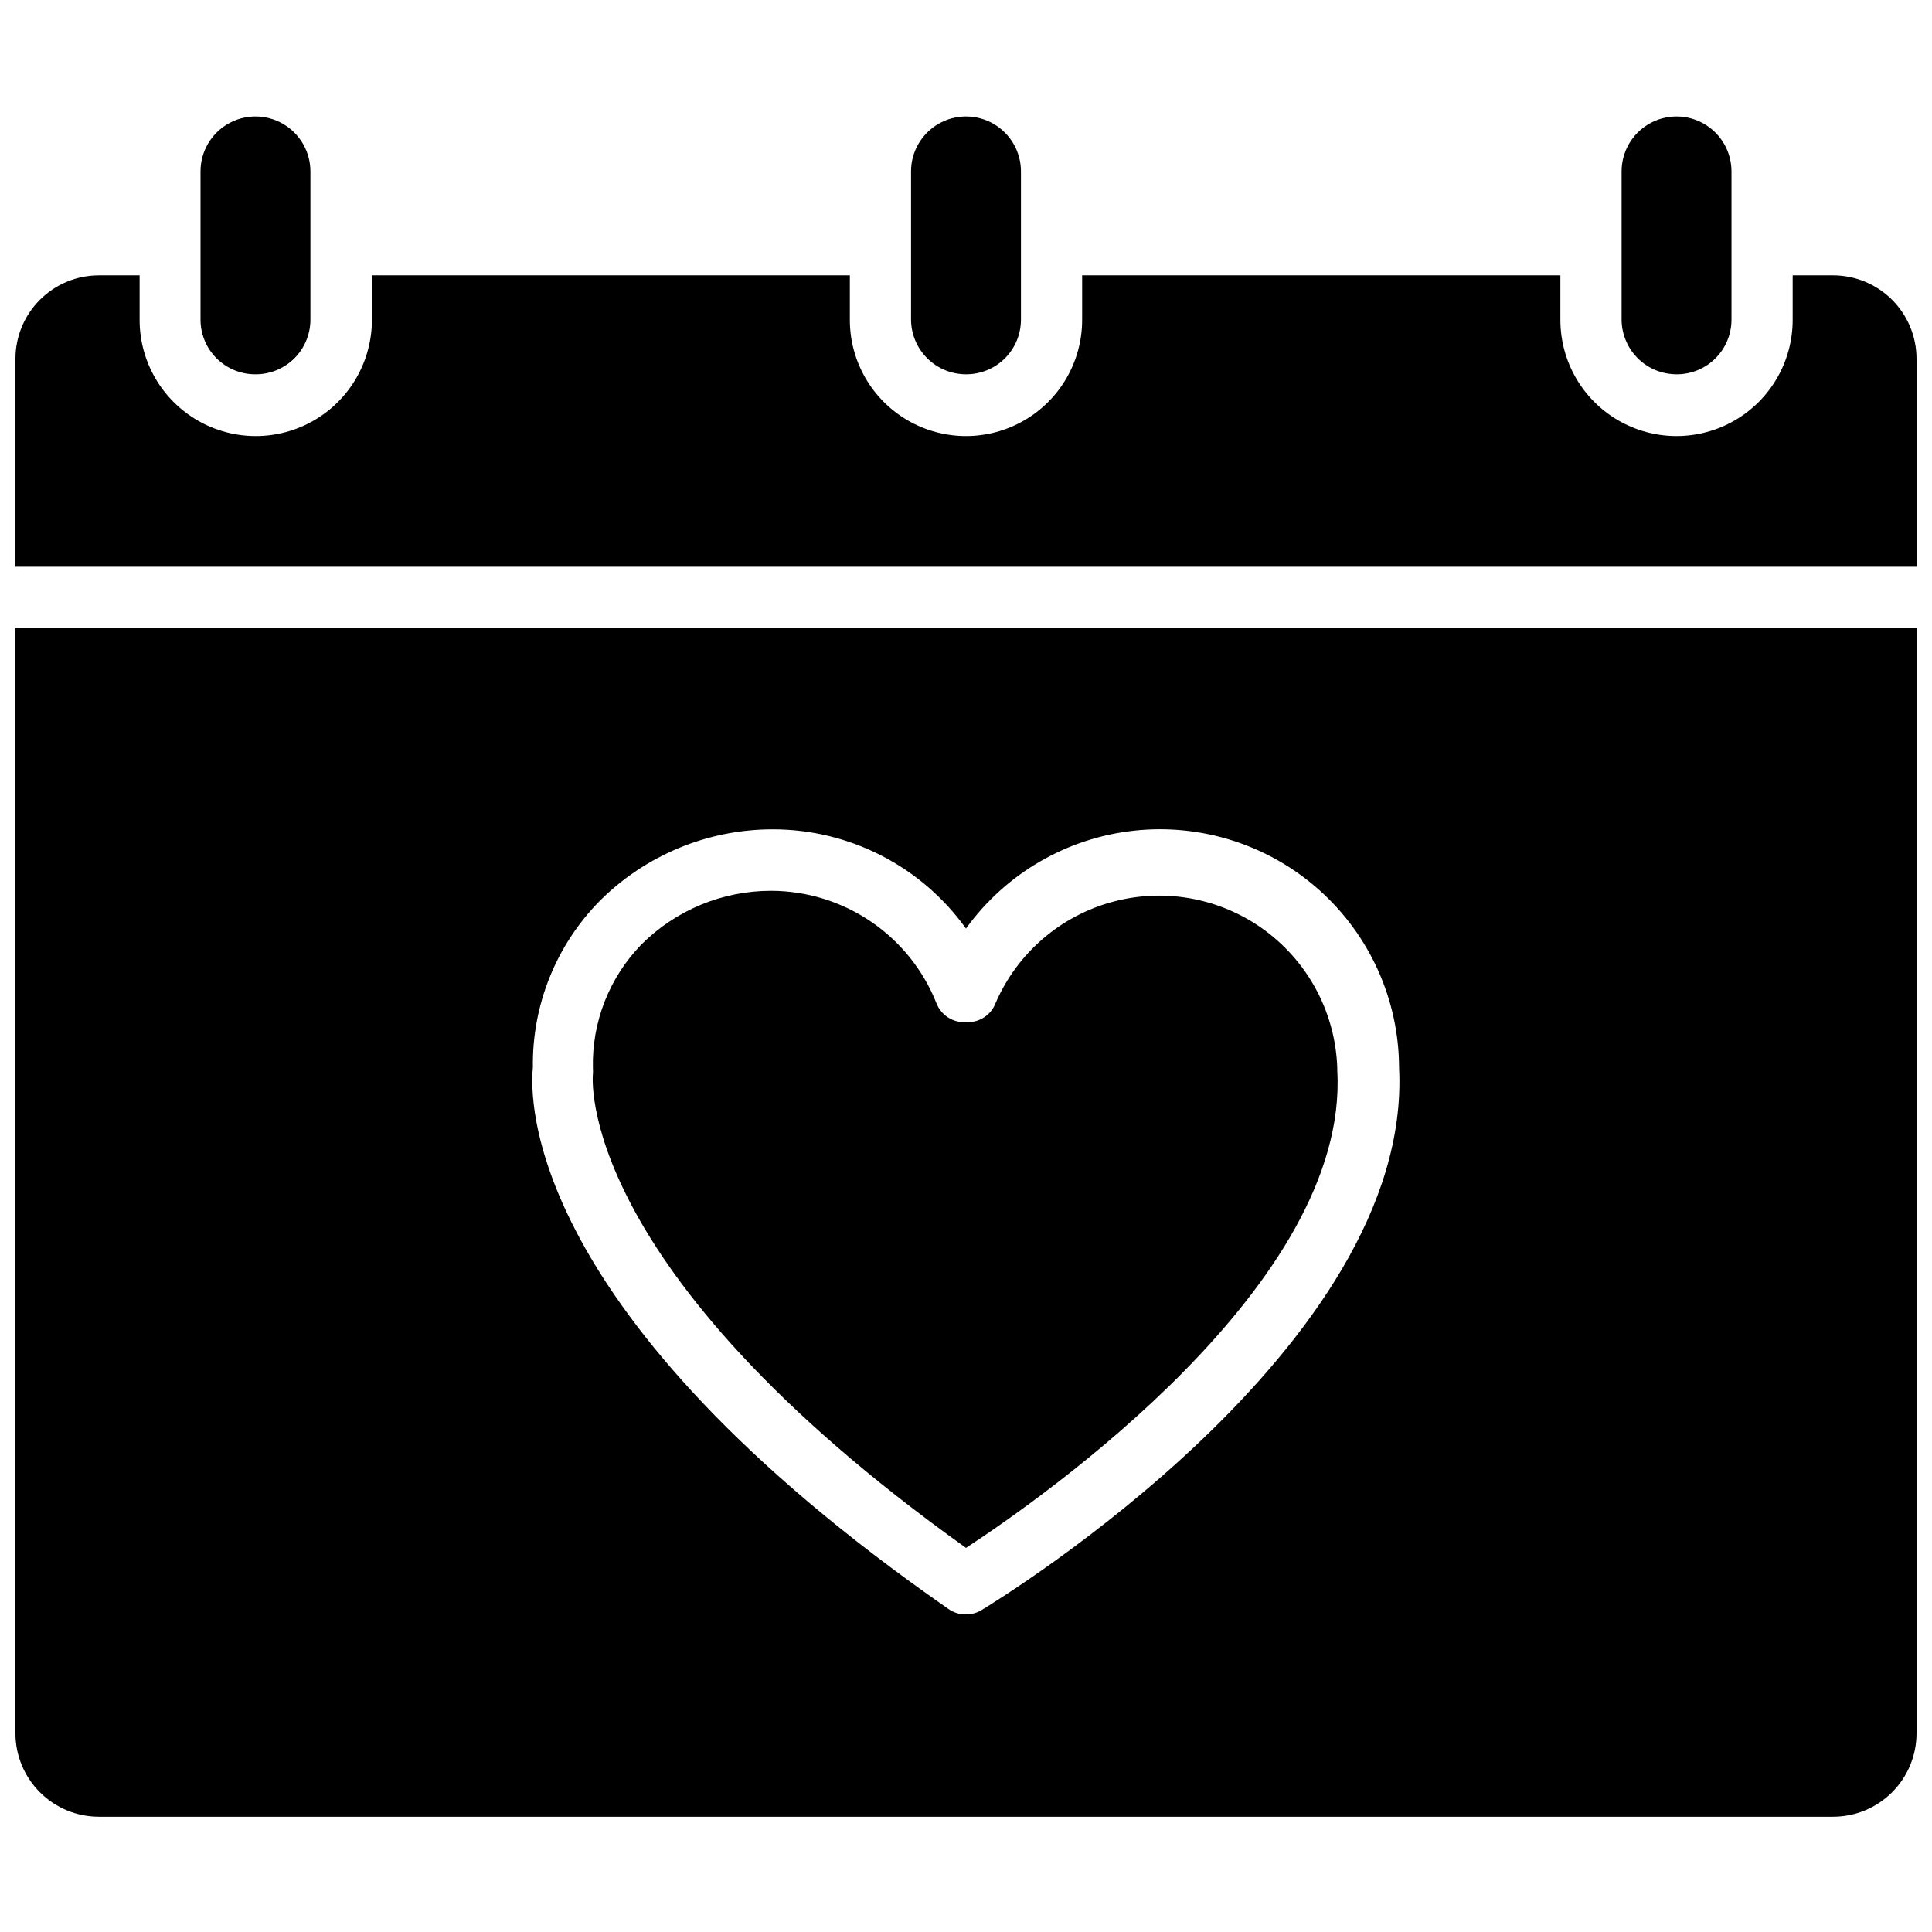
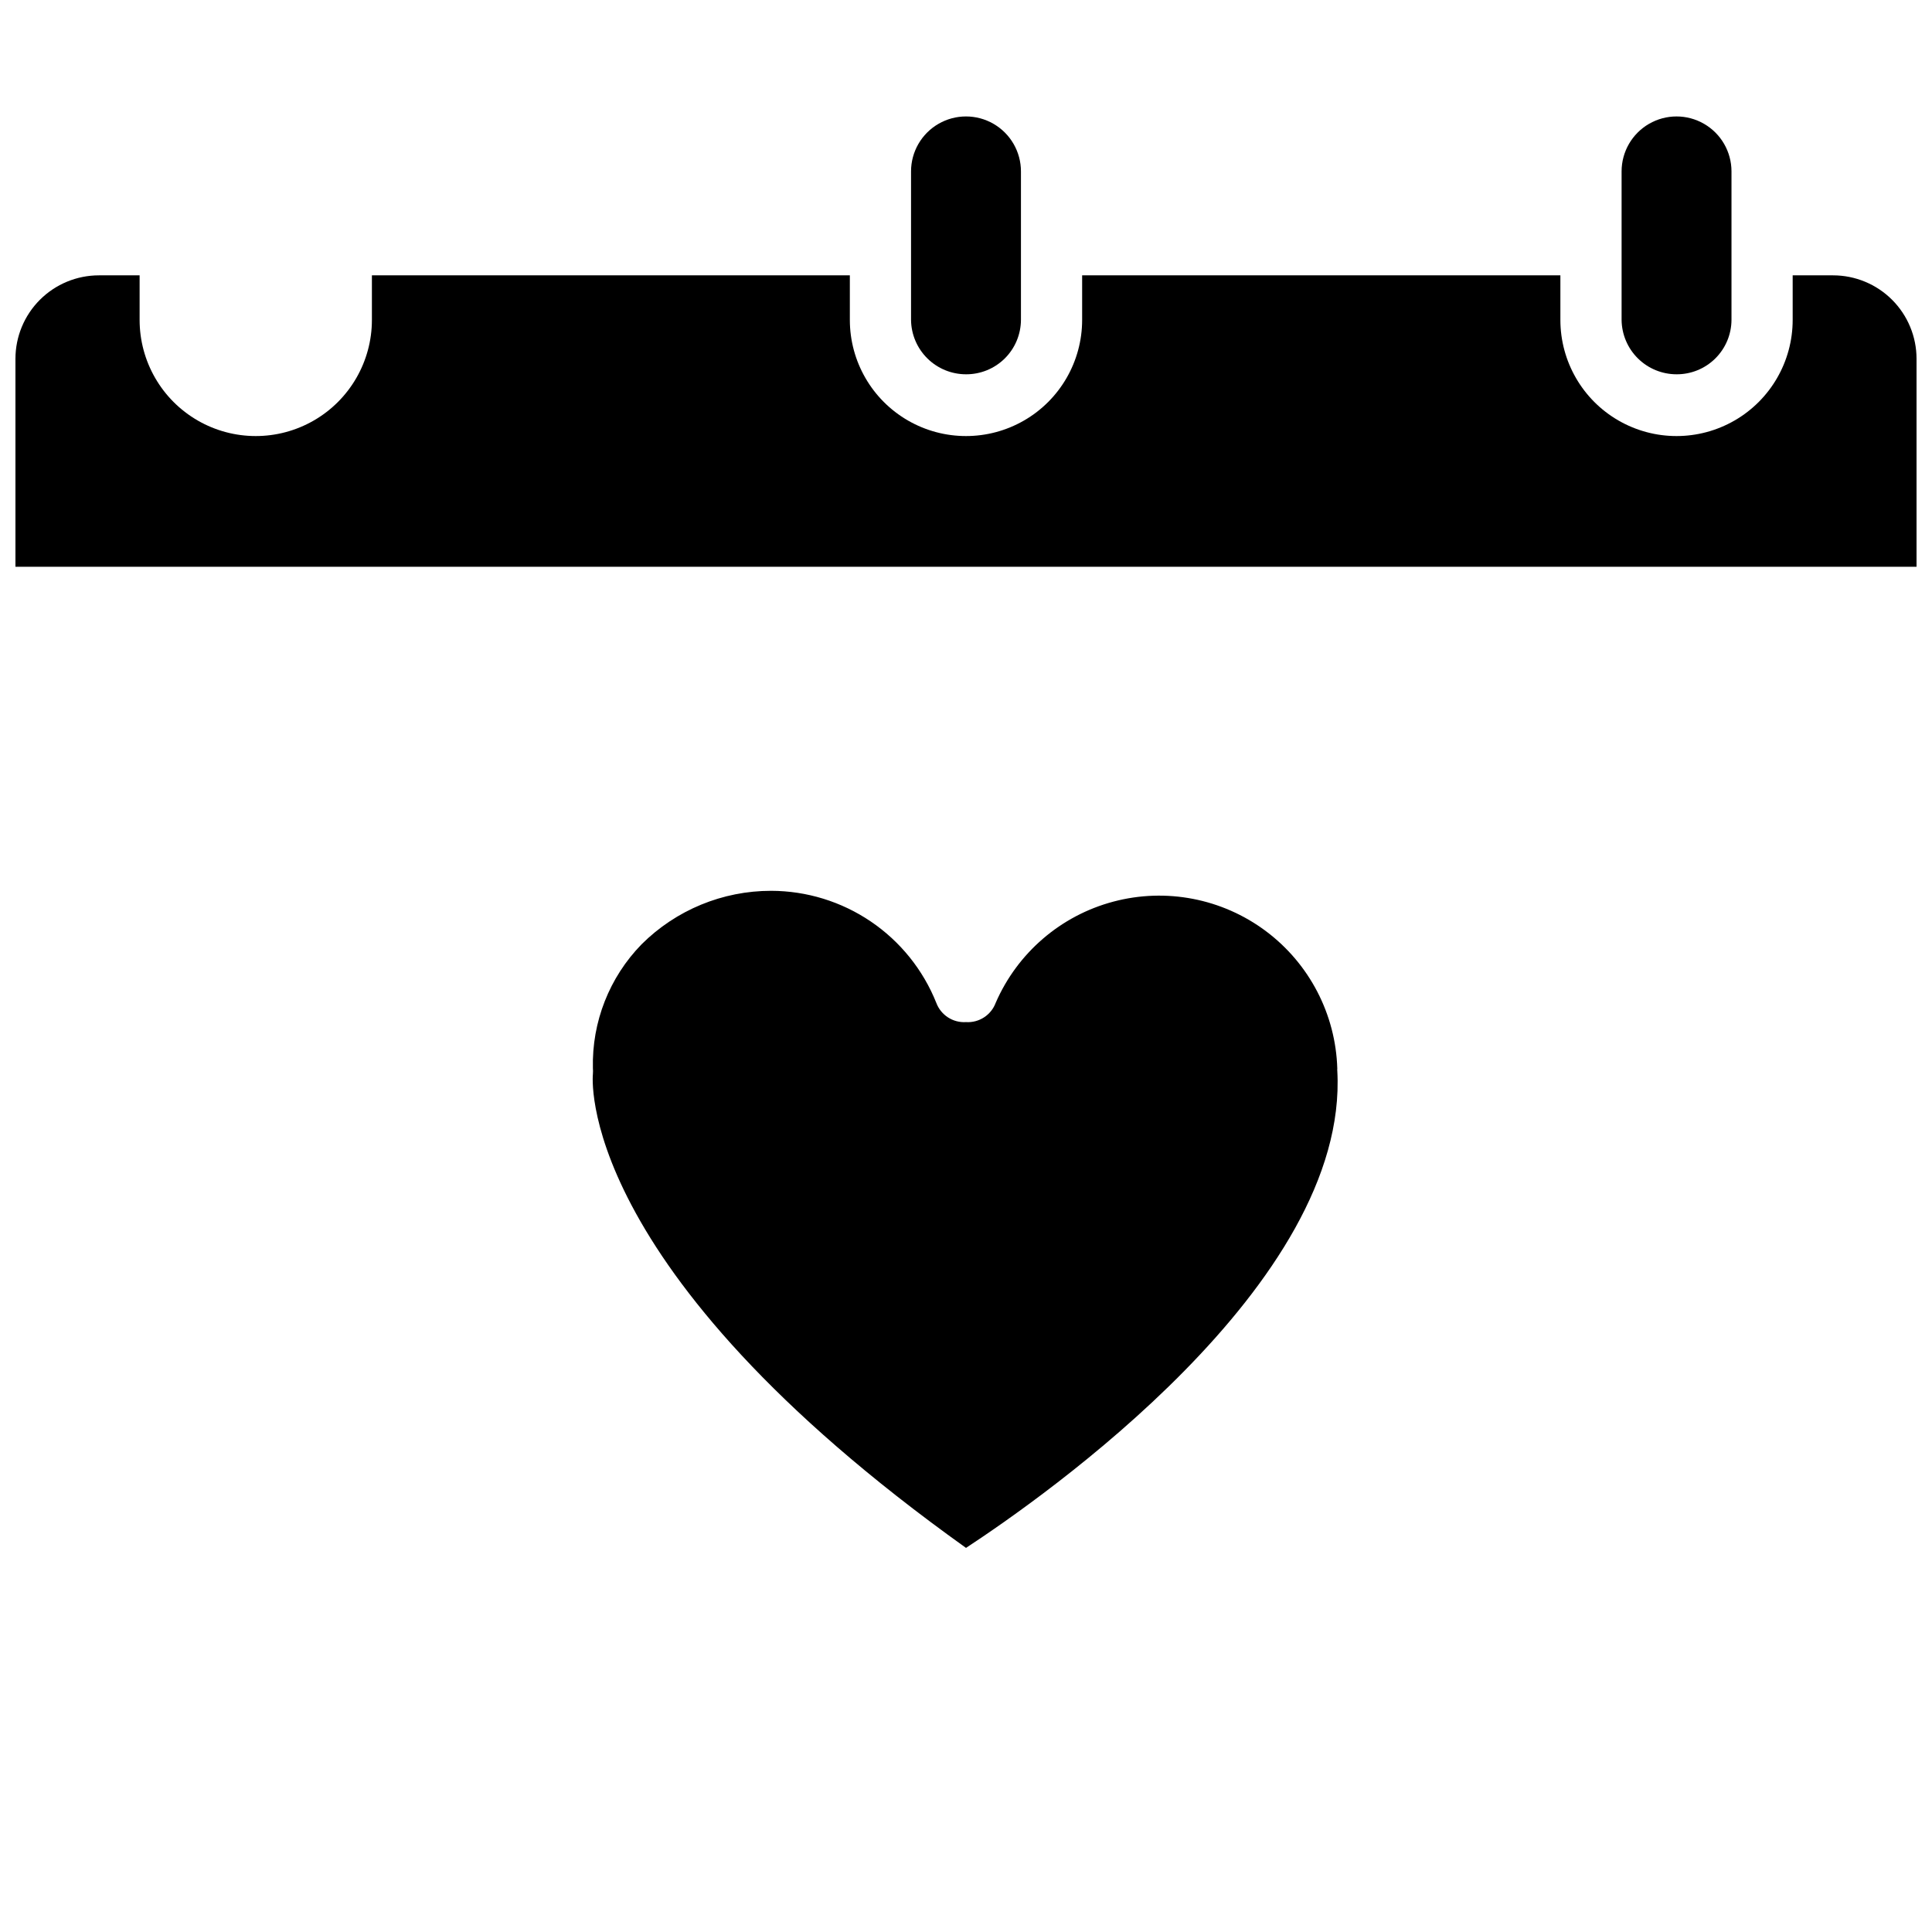
<svg xmlns="http://www.w3.org/2000/svg" width="800px" height="800px" version="1.1" viewBox="144 144 512 512">
  <defs>
    <clipPath id="b">
      <path d="m148.09 216h503.81v79h-503.81z" />
    </clipPath>
    <clipPath id="a">
      <path d="m148.09 310h503.81v316h-503.81z" />
    </clipPath>
  </defs>
-   <path d="m211.7 243.19c3.844 0.02 7.535-1.484 10.266-4.188 2.731-2.699 4.277-6.375 4.297-10.219v-39.359c0-5.203-2.773-10.012-7.281-12.613-4.504-2.602-10.055-2.602-14.562 0-4.504 2.602-7.281 7.41-7.281 12.613v39.359c0.02 3.844 1.566 7.519 4.297 10.219 2.731 2.703 6.426 4.207 10.266 4.188z" />
  <path d="m400 243.19c3.84 0.02 7.531-1.484 10.266-4.188 2.731-2.699 4.273-6.375 4.297-10.219v-39.359c0-5.203-2.777-10.012-7.281-12.613-4.508-2.602-10.059-2.602-14.562 0-4.508 2.602-7.285 7.41-7.285 12.613v39.359c0.043 3.836 1.598 7.5 4.324 10.195 2.727 2.699 6.406 4.211 10.242 4.211z" />
  <path d="m588.3 243.19c3.844 0.02 7.535-1.484 10.266-4.188 2.731-2.699 4.277-6.375 4.297-10.219v-39.359c0-5.203-2.773-10.012-7.281-12.613-4.504-2.602-10.055-2.602-14.562 0-4.504 2.602-7.281 7.41-7.281 12.613v39.359c0.043 3.836 1.594 7.5 4.32 10.195 2.727 2.699 6.406 4.211 10.242 4.211z" />
  <g clip-path="url(#b)">
    <path d="m629.78 216.97h-10.703v11.809c0 10.996-5.867 21.16-15.391 26.656-9.523 5.5-21.258 5.5-30.781 0-9.523-5.496-15.387-15.66-15.387-26.656v-11.809h-126.74v11.809c0 10.996-5.867 21.16-15.391 26.656-9.523 5.5-21.254 5.5-30.777 0-9.523-5.496-15.391-15.66-15.391-26.656v-11.809h-126.66v11.809c0 10.996-5.867 21.16-15.391 26.656-9.523 5.5-21.258 5.5-30.781 0-9.52-5.496-15.387-15.66-15.387-26.656v-11.809h-10.785c-5.867 0-11.492 2.332-15.641 6.481-4.148 4.148-6.481 9.773-6.481 15.641v55.105h503.81v-55.105c0-5.867-2.328-11.492-6.477-15.641-4.148-4.148-9.777-6.481-15.645-6.481z" />
  </g>
  <g clip-path="url(#a)">
-     <path d="m148.09 603.33c0 5.867 2.332 11.492 6.481 15.641 4.148 4.148 9.773 6.481 15.641 6.481h459.57c5.867 0 11.496-2.332 15.645-6.481 4.148-4.148 6.477-9.773 6.477-15.641v-292.84h-503.81zm137.13-176.49c-0.23-16.398 6.09-32.207 17.555-43.926 12.172-12.238 28.715-19.125 45.973-19.129 20.324-0.02 39.41 9.77 51.25 26.289 10.508-14.574 26.711-24.008 44.578-25.941 17.867-1.934 35.715 3.805 49.102 15.793 13.387 11.992 21.055 29.098 21.094 47.07 3.699 73.84-105.96 140.83-110.6 143.66-1.277 0.789-2.75 1.199-4.254 1.18-1.664 0.008-3.293-0.516-4.644-1.496-112.49-78.246-110.91-135.24-110.05-143.5z" />
-   </g>
+     </g>
  <path d="m400 554.21c20.152-13.227 101.55-69.902 98.398-126.43-0.031-0.18-0.031-0.367 0-0.551-0.414-14.422-7.398-27.863-18.961-36.496-11.562-8.629-26.438-11.5-40.383-7.793-13.945 3.703-25.43 13.582-31.184 26.816-1.211 3.254-4.406 5.332-7.871 5.113-3.465 0.219-6.664-1.859-7.875-5.113-3.5-8.75-9.539-16.25-17.34-21.539-7.801-5.289-17.004-8.125-26.426-8.141-12.867-0.008-25.211 5.086-34.324 14.168-8.551 8.758-13.203 20.594-12.91 32.828 0.043 0.523 0.043 1.051 0 1.574 0 0-5.59 50.934 98.875 125.56z" />
</svg>